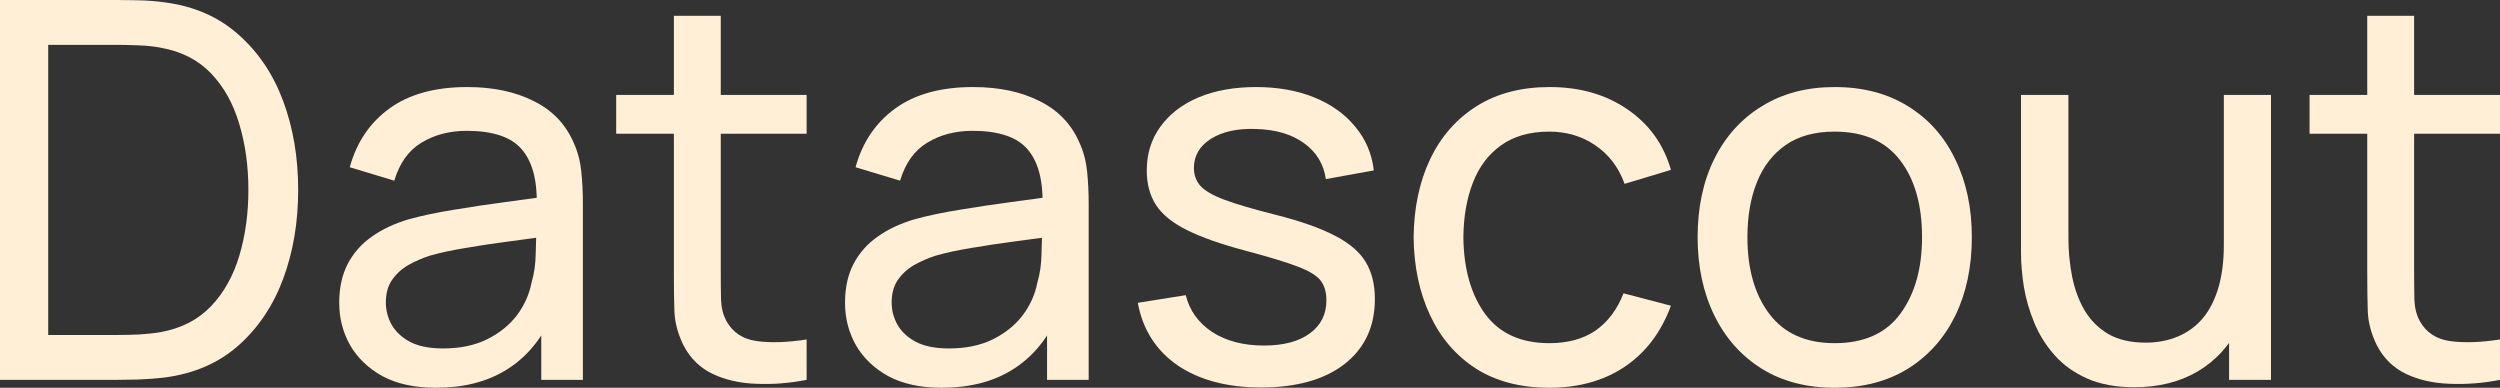
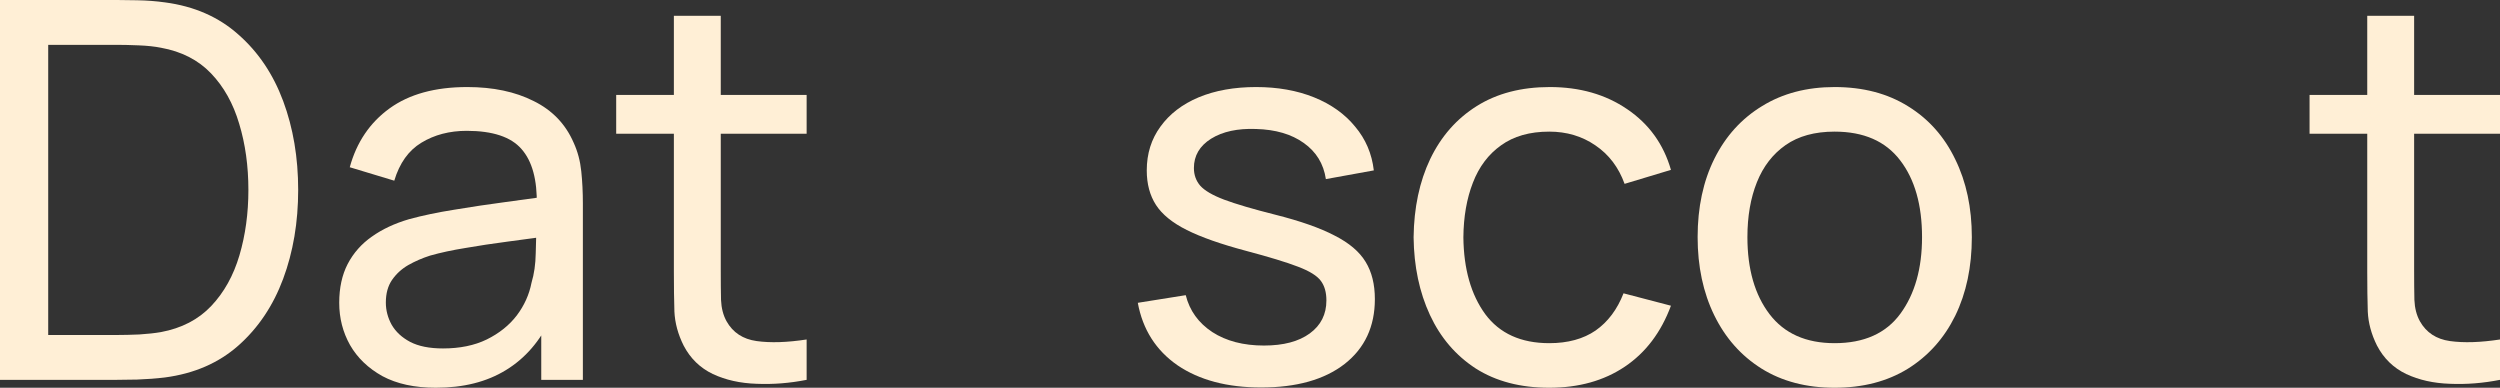
<svg xmlns="http://www.w3.org/2000/svg" width="1412" height="219" viewBox="0 0 1412 219" fill="none">
  <rect x="0" y="0" width="1412" height="219" fill="#333333" stroke="none" />
  <path d="M0 214.531V0H66.055C68.237 0 72.056 0.05 77.511 0.149C82.966 0.248 88.173 0.646 93.132 1.341C109.695 3.526 123.531 9.584 134.639 19.516C145.847 29.349 154.277 41.863 159.931 57.059C165.584 72.255 168.411 88.99 168.411 107.265C168.411 125.54 165.584 142.275 159.931 157.471C154.277 172.667 145.847 185.231 134.639 195.163C123.531 204.996 109.695 211.005 93.132 213.19C88.173 213.786 82.916 214.183 77.362 214.382C71.907 214.481 68.138 214.531 66.055 214.531H0ZM27.225 189.204H66.055C69.824 189.204 74.039 189.105 78.701 188.906C83.362 188.608 87.429 188.161 90.9 187.565C102.604 185.38 112.075 180.464 119.316 172.816C126.556 165.169 131.862 155.634 135.234 144.212C138.607 132.79 140.293 120.475 140.293 107.265C140.293 93.758 138.557 81.293 135.086 69.871C131.713 58.45 126.407 48.965 119.167 41.416C111.927 33.868 102.504 29.051 90.9 26.965C87.429 26.27 83.313 25.823 78.552 25.625C73.791 25.426 69.626 25.326 66.055 25.326H27.225V189.204Z" fill="#FFEFD6" />
  <path d="M246.191 219C234.19 219 224.123 216.815 215.99 212.445C207.957 207.975 201.857 202.116 197.691 194.865C193.625 187.615 191.592 179.669 191.592 171.029C191.592 162.586 193.179 155.286 196.352 149.129C199.625 142.871 204.188 137.707 210.04 133.635C215.891 129.463 222.884 126.186 231.016 123.802C238.653 121.716 247.183 119.929 256.605 118.439C266.127 116.85 275.747 115.41 285.467 114.118C295.187 112.827 304.262 111.586 312.693 110.394L303.171 115.906C303.469 101.604 300.592 91.026 294.542 84.174C288.591 77.32 278.277 73.894 263.598 73.894C253.878 73.894 245.348 76.129 238.009 80.598C230.769 84.968 225.661 92.119 222.685 102.051L197.543 94.453C201.411 80.35 208.899 69.275 220.007 61.231C231.116 53.186 245.745 49.163 263.895 49.163C278.475 49.163 290.972 51.795 301.386 57.059C311.899 62.224 319.437 70.07 323.999 80.598C326.281 85.564 327.719 90.977 328.314 96.837C328.909 102.597 329.207 108.656 329.207 115.012V214.531H305.7V175.945L311.205 179.52C305.155 192.531 296.675 202.364 285.765 209.018C274.954 215.673 261.763 219 246.191 219ZM250.208 196.802C259.73 196.802 267.962 195.114 274.904 191.737C281.946 188.261 287.6 183.741 291.865 178.18C296.129 172.518 298.906 166.361 300.196 159.706C301.684 154.74 302.477 149.228 302.576 143.169C302.775 137.012 302.874 132.294 302.874 129.016L312.098 133.039C303.469 134.231 294.989 135.373 286.658 136.465C278.326 137.558 270.441 138.75 263.003 140.041C255.564 141.233 248.869 142.673 242.918 144.361C238.554 145.752 234.438 147.539 230.57 149.724C226.801 151.91 223.727 154.74 221.346 158.216C219.065 161.593 217.924 165.814 217.924 170.88C217.924 175.25 219.015 179.421 221.197 183.394C223.479 187.367 226.95 190.595 231.612 193.078C236.372 195.561 242.571 196.802 250.208 196.802Z" fill="#FFEFD6" />
  <path d="M455.587 214.531C446.065 216.418 436.643 217.163 427.32 216.765C418.096 216.467 409.864 214.63 402.624 211.253C395.384 207.777 389.879 202.414 386.11 195.163C382.936 188.807 381.201 182.401 380.903 175.945C380.705 169.39 380.605 161.99 380.605 153.747V8.939H407.087V152.555C407.087 159.11 407.137 164.722 407.236 169.39C407.434 174.058 408.476 178.08 410.36 181.457C413.931 187.814 419.584 191.538 427.32 192.631C435.155 193.723 444.578 193.425 455.587 191.737V214.531ZM348.024 75.533V53.633H455.587V75.533H348.024Z" fill="#FFEFD6" />
-   <path d="M531.87 219C519.869 219 509.802 216.815 501.67 212.445C493.636 207.975 487.536 202.116 483.371 194.865C479.304 187.615 477.271 179.669 477.271 171.029C477.271 162.586 478.858 155.286 482.032 149.129C485.305 142.871 489.867 137.707 495.719 133.635C501.57 129.463 508.563 126.186 516.696 123.802C524.333 121.716 532.862 119.929 542.285 118.439C551.806 116.85 561.427 115.41 571.146 114.118C580.866 112.827 589.941 111.586 598.372 110.394L588.85 115.906C589.148 101.604 586.272 91.026 580.222 84.174C574.271 77.32 563.956 73.894 549.277 73.894C539.557 73.894 531.027 76.129 523.688 80.598C516.448 84.968 511.34 92.119 508.364 102.051L483.222 94.453C487.09 80.35 494.578 69.275 505.686 61.231C516.795 53.186 531.424 49.163 549.574 49.163C564.154 49.163 576.651 51.795 587.065 57.059C597.578 62.224 605.116 70.07 609.679 80.598C611.96 85.564 613.398 90.977 613.993 96.837C614.588 102.597 614.886 108.656 614.886 115.012V214.531H591.38V175.945L596.884 179.52C590.834 192.531 582.354 202.364 571.444 209.018C560.633 215.673 547.442 219 531.87 219ZM535.887 196.802C545.409 196.802 553.641 195.114 560.584 191.737C567.625 188.261 573.279 183.741 577.544 178.18C581.808 172.518 584.586 166.361 585.875 159.706C587.363 154.74 588.156 149.228 588.255 143.169C588.454 137.012 588.553 132.294 588.553 129.016L597.777 133.039C589.148 134.231 580.668 135.373 572.337 136.465C564.005 137.558 556.12 138.75 548.682 140.041C541.243 141.233 534.548 142.673 528.597 144.361C524.233 145.752 520.117 147.539 516.249 149.724C512.48 151.91 509.406 154.74 507.025 158.216C504.744 161.593 503.604 165.814 503.604 170.88C503.604 175.25 504.695 179.421 506.877 183.394C509.158 187.367 512.629 190.595 517.291 193.078C522.051 195.561 528.25 196.802 535.887 196.802Z" fill="#FFEFD6" />
  <path d="M712.255 218.851C693.113 218.851 677.393 214.68 665.094 206.337C652.895 197.895 645.407 186.125 642.63 171.029L669.706 166.708C671.888 175.448 676.897 182.401 684.732 187.565C692.568 192.631 702.288 195.163 713.892 195.163C724.901 195.163 733.53 192.879 739.778 188.31C746.027 183.742 749.151 177.534 749.151 169.688C749.151 165.119 748.11 161.444 746.027 158.663C743.944 155.783 739.63 153.101 733.084 150.618C726.637 148.135 716.867 145.156 703.775 141.68C689.592 137.905 678.434 133.982 670.301 129.91C662.169 125.838 656.366 121.12 652.895 115.757C649.424 110.394 647.688 103.888 647.688 96.241C647.688 86.805 650.267 78.562 655.424 71.51C660.582 64.359 667.772 58.847 676.996 54.974C686.319 51.1 697.13 49.163 709.429 49.163C721.628 49.163 732.538 51.1 742.159 54.974C751.779 58.847 759.516 64.359 765.367 71.51C771.318 78.562 774.839 86.805 775.93 96.241L748.854 101.157C747.564 92.516 743.398 85.713 736.357 80.747C729.414 75.781 720.438 73.149 709.429 72.851C699.015 72.454 690.535 74.291 683.989 78.363C677.542 82.435 674.318 87.948 674.318 94.9C674.318 98.773 675.509 102.101 677.889 104.882C680.368 107.663 684.881 110.295 691.427 112.778C698.072 115.261 707.693 118.091 720.289 121.269C734.472 124.845 745.63 128.768 753.763 133.039C761.995 137.21 767.847 142.176 771.318 147.937C774.789 153.598 776.525 160.6 776.525 168.943C776.525 184.437 770.822 196.653 759.416 205.592C748.01 214.431 732.29 218.851 712.255 218.851Z" fill="#FFEFD6" />
  <path d="M875.018 219C858.752 219 844.916 215.375 833.51 208.124C822.203 200.775 813.575 190.694 807.624 177.882C801.673 165.069 798.598 150.469 798.4 134.082C798.598 117.297 801.722 102.548 807.772 89.835C813.922 77.022 822.699 67.041 834.105 59.89C845.511 52.739 859.248 49.163 875.315 49.163C892.275 49.163 906.855 53.335 919.054 61.678C931.353 70.02 939.585 81.442 943.751 95.943L917.567 103.839C914.195 94.503 908.69 87.252 901.053 82.088C893.515 76.923 884.837 74.341 875.018 74.341C864.008 74.341 854.933 76.923 847.792 82.088C840.651 87.153 835.345 94.205 831.874 103.243C828.402 112.182 826.617 122.461 826.518 134.082C826.716 151.959 830.832 166.41 838.866 177.435C846.999 188.36 859.049 193.822 875.018 193.822C885.531 193.822 894.259 191.439 901.202 186.671C908.144 181.805 913.401 174.803 916.972 165.665L943.751 172.667C938.197 187.665 929.518 199.136 917.716 207.082C905.913 215.027 891.68 219 875.018 219Z" fill="#FFEFD6" />
  <path d="M1036.18 219C1020.21 219 1006.43 215.375 994.822 208.124C983.317 200.874 974.44 190.843 968.192 178.031C961.943 165.218 958.819 150.519 958.819 133.933C958.819 117.048 961.993 102.25 968.34 89.537C974.688 76.824 983.664 66.942 995.268 59.89C1006.87 52.739 1020.51 49.163 1036.18 49.163C1052.25 49.163 1066.08 52.788 1077.69 60.039C1089.29 67.19 1098.17 77.171 1104.32 89.984C1110.57 102.697 1113.69 117.346 1113.69 133.933C1113.69 150.718 1110.57 165.516 1104.32 178.329C1098.07 191.041 1089.14 201.023 1077.54 208.273C1065.94 215.424 1052.15 219 1036.18 219ZM1036.18 193.822C1052.84 193.822 1065.24 188.261 1073.37 177.137C1081.51 166.013 1085.57 151.612 1085.57 133.933C1085.57 115.757 1081.46 101.306 1073.23 90.58C1064.99 79.754 1052.64 74.341 1036.18 74.341C1024.97 74.341 1015.75 76.874 1008.51 81.939C1001.27 87.004 995.863 94.006 992.293 102.945C988.722 111.884 986.937 122.213 986.937 133.933C986.937 152.009 991.103 166.51 999.434 177.435C1007.77 188.36 1020.01 193.822 1036.18 193.822Z" fill="#FFEFD6" />
-   <path d="M1205.43 218.702C1195.12 218.702 1186.24 217.063 1178.8 213.786C1171.46 210.508 1165.36 206.138 1160.5 200.676C1155.64 195.213 1151.83 189.154 1149.05 182.5C1146.27 175.846 1144.29 169.042 1143.1 162.09C1142.01 155.137 1141.46 148.632 1141.46 142.573V53.633H1168.24V134.231C1168.24 141.779 1168.93 149.079 1170.32 156.131C1171.71 163.182 1174.04 169.539 1177.32 175.2C1180.69 180.861 1185.15 185.331 1190.7 188.608C1196.36 191.886 1203.4 193.524 1211.83 193.524C1218.48 193.524 1224.53 192.382 1229.98 190.098C1235.44 187.814 1240.1 184.437 1243.97 179.967C1247.83 175.399 1250.81 169.638 1252.89 162.686C1254.97 155.733 1256.02 147.639 1256.02 138.402L1273.42 143.765C1273.42 159.259 1270.6 172.618 1264.94 183.841C1259.39 195.064 1251.5 203.705 1241.29 209.763C1231.17 215.722 1219.22 218.702 1205.43 218.702ZM1258.99 214.531V171.476H1256.02V53.633H1282.65V214.531H1258.99Z" fill="#FFEFD6" />
  <path d="M1412 214.531C1402.48 216.418 1393.06 217.163 1383.73 216.765C1374.51 216.467 1366.28 214.63 1359.04 211.253C1351.8 207.777 1346.29 202.414 1342.52 195.163C1339.35 188.807 1337.61 182.401 1337.32 175.945C1337.12 169.39 1337.02 161.99 1337.02 153.747V8.939H1363.5V152.555C1363.5 159.11 1363.55 164.722 1363.65 169.39C1363.85 174.058 1364.89 178.08 1366.77 181.457C1370.34 187.814 1376 191.538 1383.73 192.631C1391.57 193.723 1400.99 193.425 1412 191.737V214.531ZM1304.44 75.533V53.633H1412V75.533H1304.44Z" fill="#FFEFD6" />
</svg>